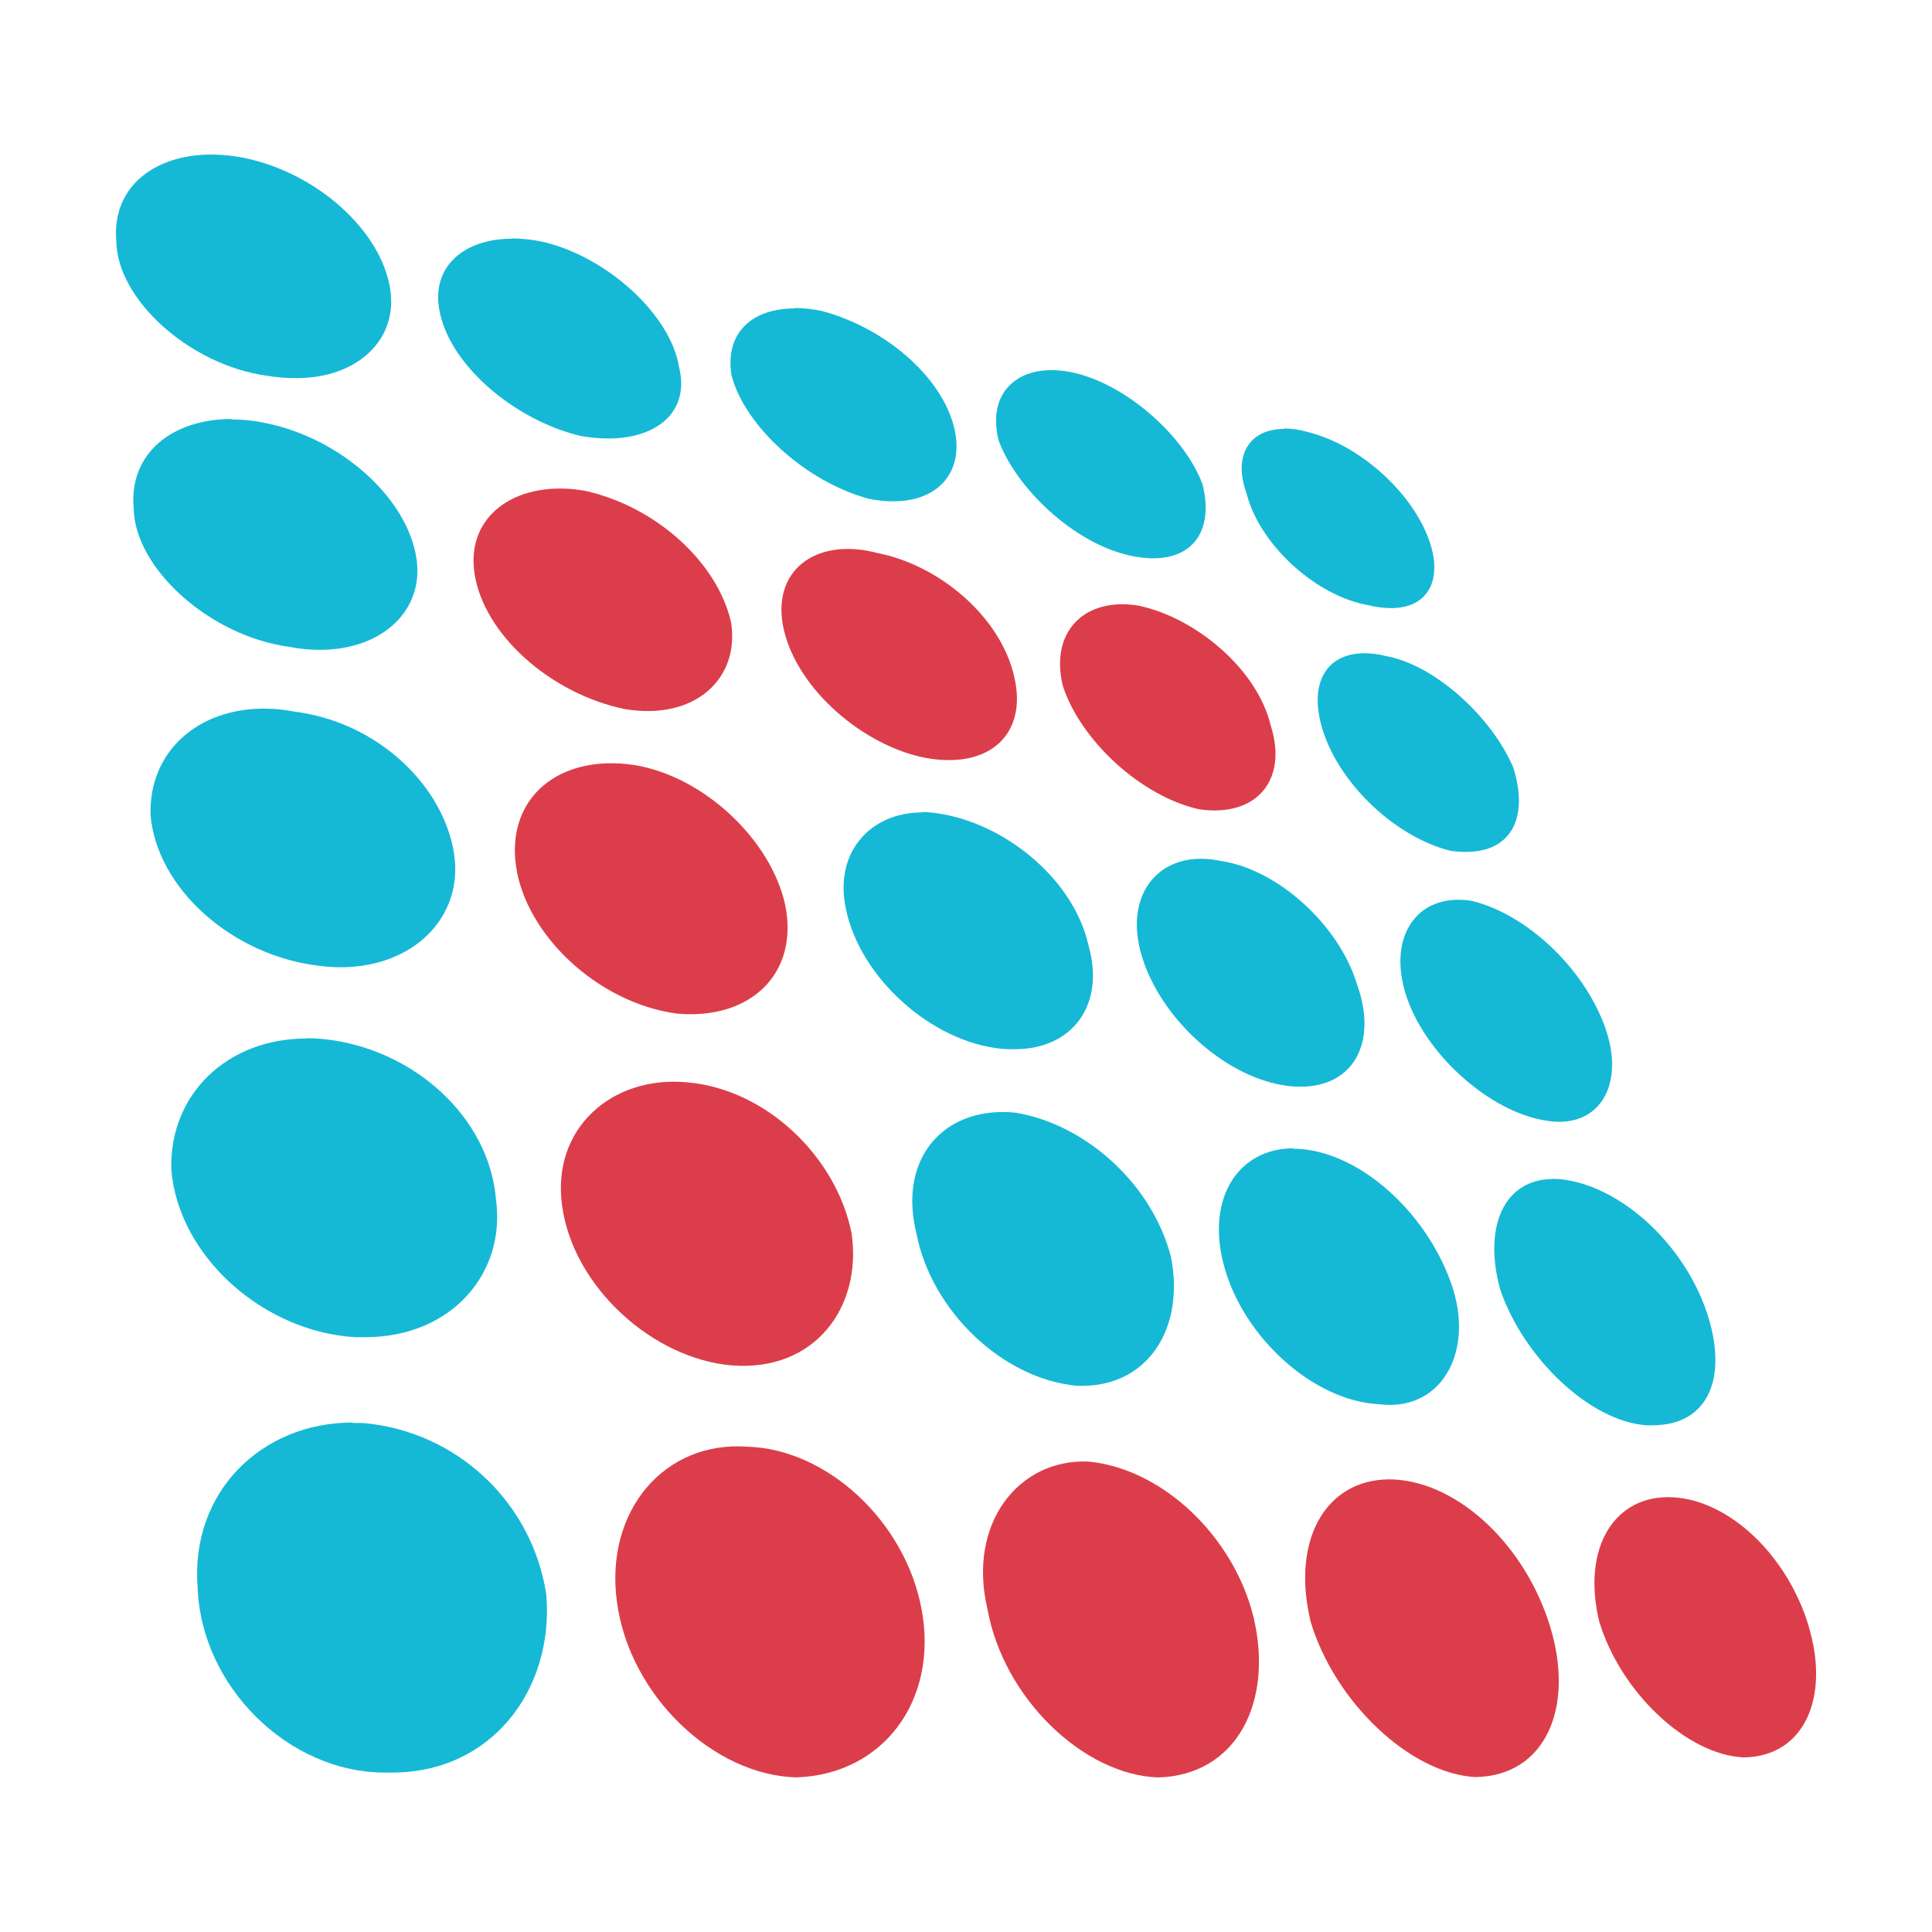
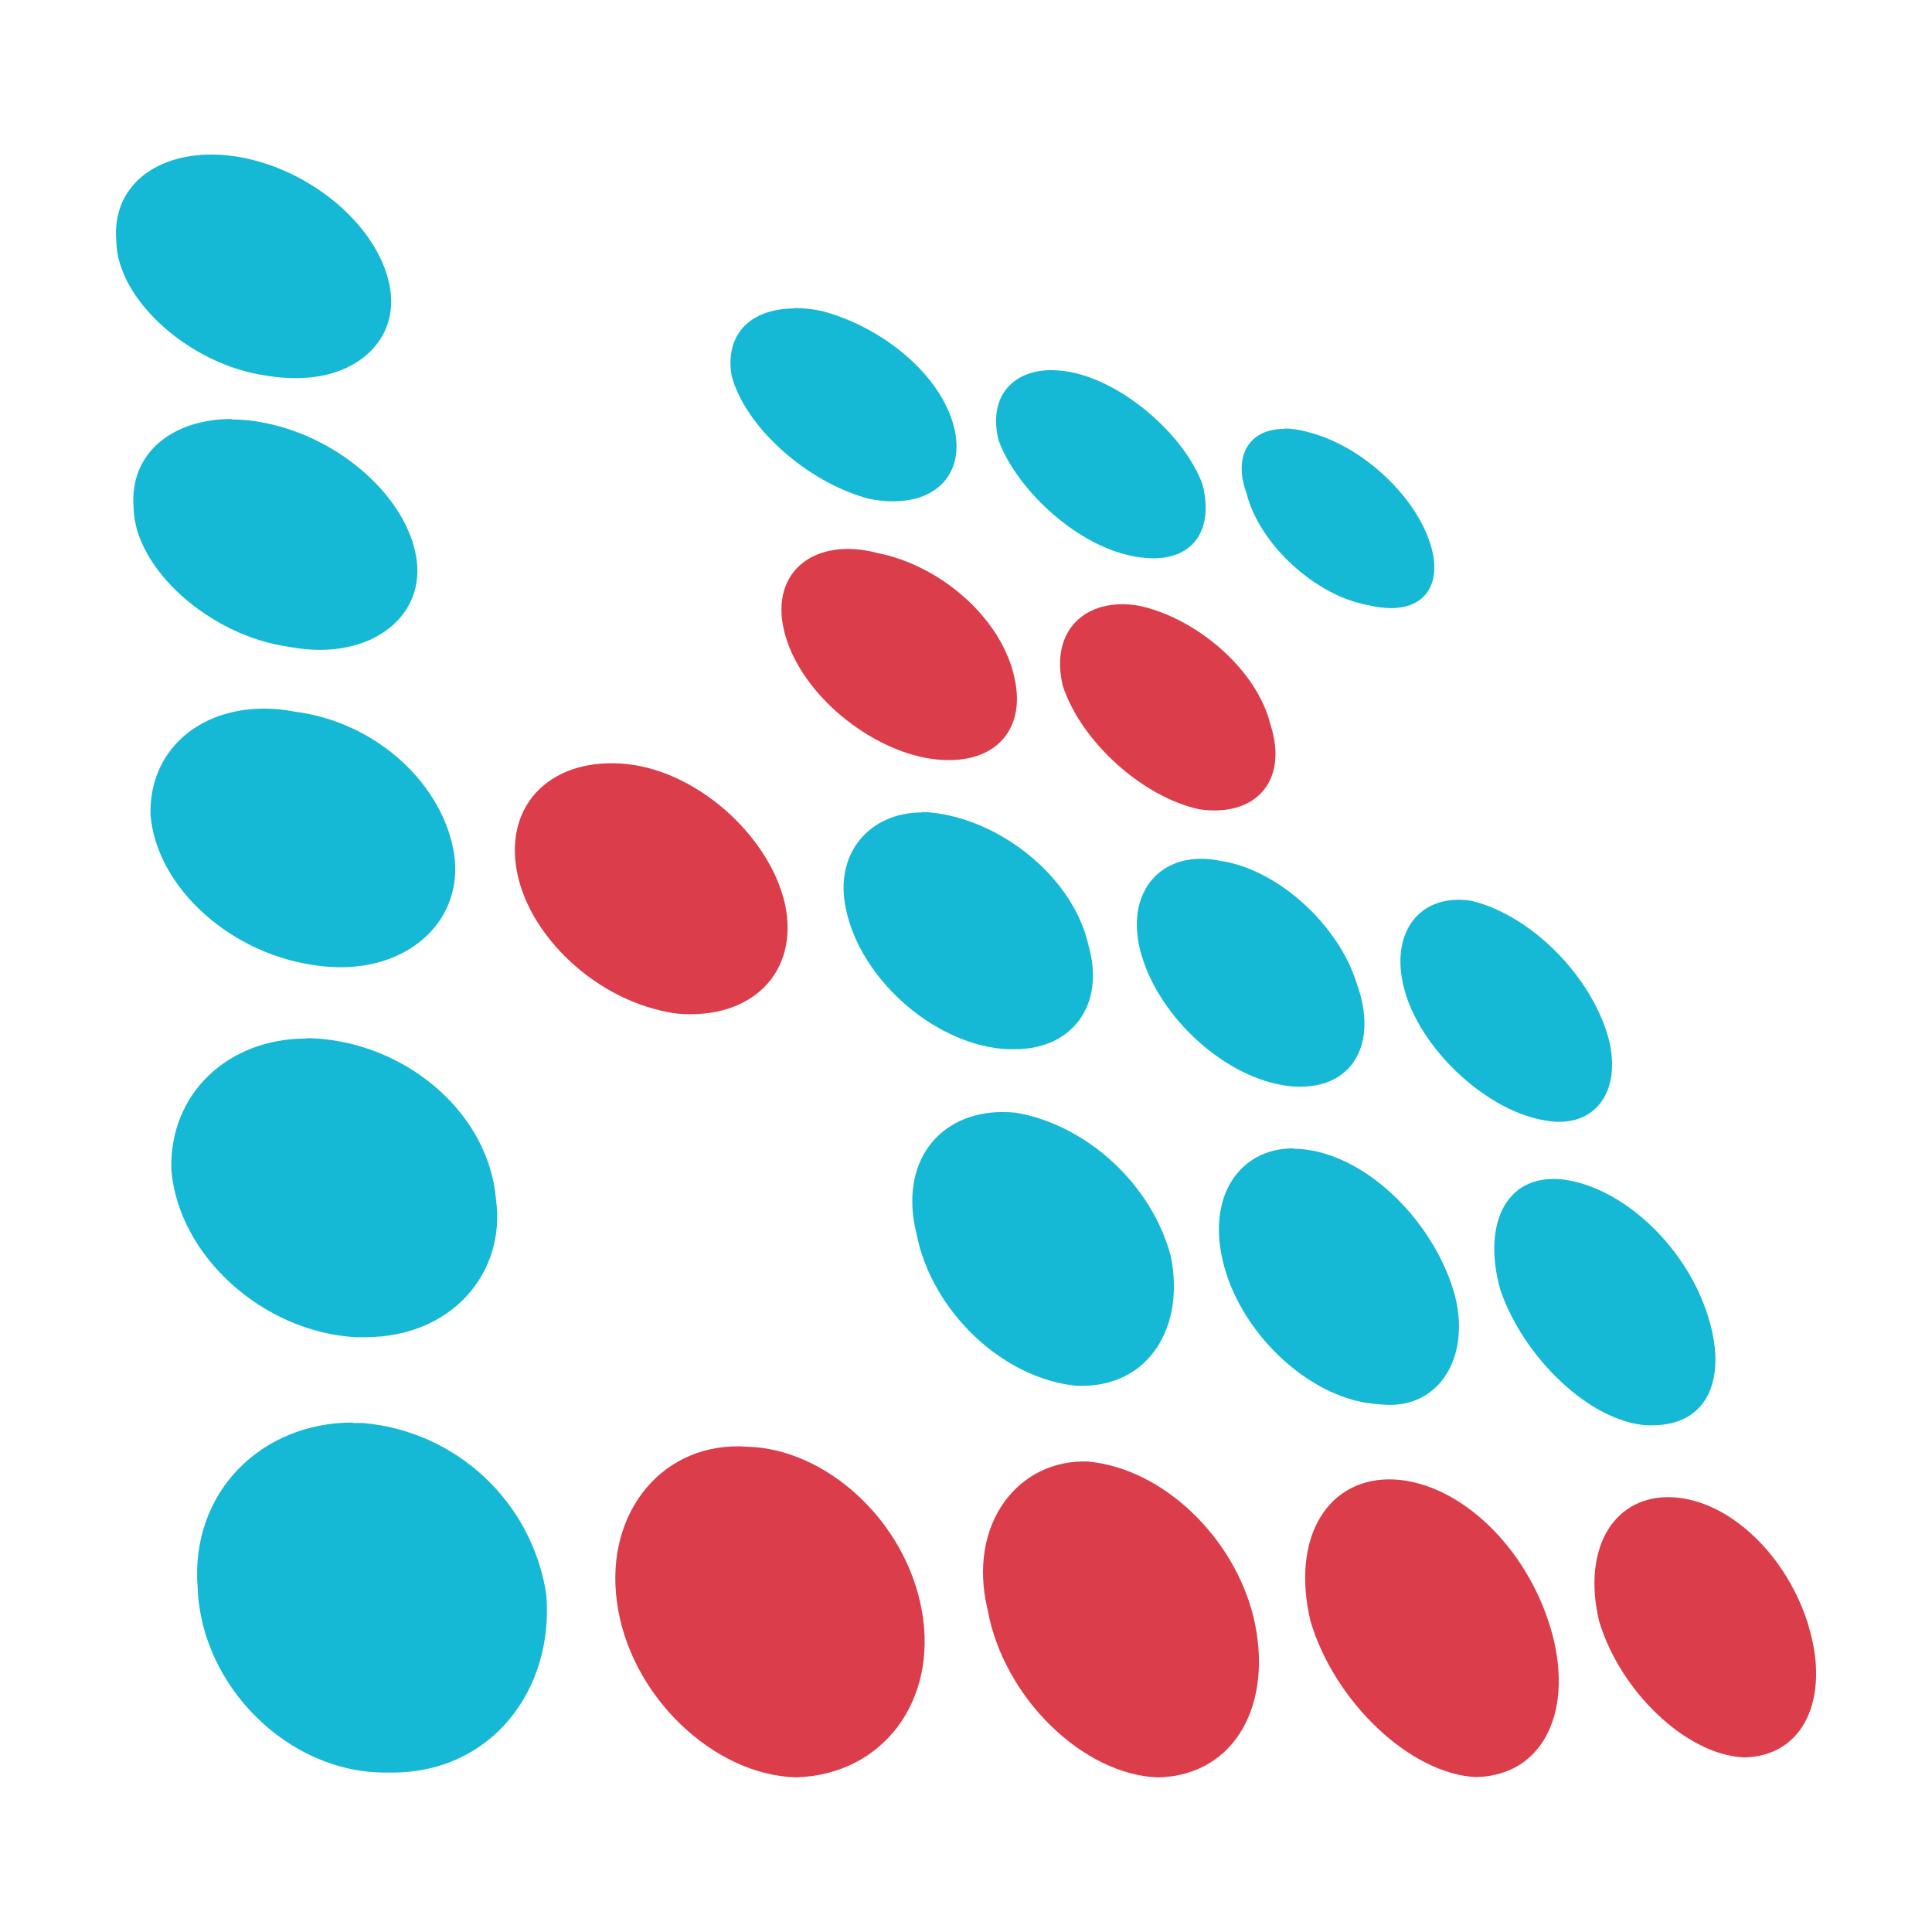
<svg xmlns="http://www.w3.org/2000/svg" width="50" height="50" viewBox="0 0 50 50" fill="none">
  <g clip-path="url(#clip0_873_9456)">
-     <path d="M18.946 35.337C21.099 35.502 22.311 33.818 22.041 31.93C21.65 29.928 19.813 28.177 17.772 28.01C15.842 27.831 14.268 29.201 14.547 31.203C14.835 33.317 16.905 35.17 18.946 35.337Z" fill="#DB3E4A" />
    <path d="M19.346 37.441C17.193 37.281 15.656 39.1 15.963 41.436C16.279 43.884 18.479 45.951 20.613 45.998C22.86 45.923 24.276 44.007 23.857 41.68C23.438 39.353 21.378 37.497 19.346 37.441Z" fill="#DB3E4A" />
    <path d="M17.511 26.231C19.439 26.408 20.688 25.179 20.318 23.409C19.955 21.753 18.237 20.095 16.412 19.798C14.472 19.508 13.103 20.639 13.354 22.413C13.605 24.187 15.461 25.952 17.511 26.231Z" fill="#DB3E4A" />
    <path d="M22.716 14.314C21.102 13.885 19.925 14.779 20.29 16.316C20.655 17.854 22.341 19.296 23.943 19.612C25.659 19.928 26.592 18.952 26.248 17.517V17.508C25.892 15.961 24.318 14.63 22.716 14.314Z" fill="#DB3E4A" />
-     <path d="M18.919 16.1C18.565 14.556 16.982 13.111 15.145 12.703C13.431 12.396 12.04 13.297 12.282 14.853C12.524 16.409 14.231 17.954 16.179 18.353C18.005 18.653 19.153 17.545 18.919 16.1Z" fill="#DB3E4A" />
    <path d="M36.088 38.289C34.392 38.206 33.395 39.752 33.916 41.959C34.539 44.049 36.497 45.907 38.194 45.991C39.992 45.954 40.752 44.202 40.124 42.117C39.496 40.031 37.785 38.385 36.088 38.289Z" fill="#DB3E4A" />
    <path d="M28.166 37.825C26.357 37.75 25.032 39.434 25.555 41.641C25.973 43.963 28.052 45.935 29.973 46C31.996 45.944 32.965 44.063 32.442 41.854C31.93 39.771 30.096 38.01 28.166 37.825Z" fill="#DB3E4A" />
    <path d="M31.037 20.945C32.518 21.158 33.341 20.19 32.883 18.766C32.539 17.331 30.963 15.993 29.472 15.675C28.1 15.443 27.161 16.316 27.505 17.749C27.97 19.175 29.544 20.617 31.037 20.945Z" fill="#DB3E4A" />
    <path d="M46.812 42.096C46.268 40.273 44.768 38.823 43.285 38.749C41.801 38.675 40.929 40.029 41.385 41.956C41.931 43.779 43.64 45.41 45.126 45.482C46.698 45.461 47.358 43.928 46.812 42.105V42.096Z" fill="#DB3E4A" />
    <path d="M6.828 18.339C5.139 18.339 3.856 19.428 3.895 21.086C4.054 22.986 6.002 24.737 8.276 24.997C8.455 25.021 8.634 25.032 8.816 25.032C10.694 25.032 11.987 23.746 11.755 22.12C11.494 20.343 9.778 18.685 7.616 18.416C7.355 18.364 7.093 18.339 6.828 18.339Z" fill="#15B9D6" />
-     <path d="M37.934 22.048C39.122 22.048 39.573 21.147 39.16 19.856C38.602 18.553 37.139 17.213 35.879 16.981C35.695 16.932 35.504 16.909 35.314 16.906C34.314 16.906 33.849 17.701 34.239 18.915C34.695 20.341 36.16 21.681 37.539 22.018C37.669 22.037 37.802 22.046 37.934 22.048Z" fill="#15B9D6" />
    <path d="M5.998 10.856L5.993 10.844C4.468 10.844 3.342 11.722 3.458 13.136C3.477 14.709 5.426 16.458 7.476 16.739C7.739 16.79 8.009 16.818 8.276 16.818C9.906 16.818 10.988 15.784 10.776 14.44C10.534 12.886 8.827 11.348 6.886 10.951C6.593 10.888 6.295 10.856 5.998 10.856Z" fill="#15B9D6" />
    <path d="M40.187 30.509L40.191 30.513C38.927 30.513 38.376 31.751 38.827 33.377C39.422 35.126 41.136 36.784 42.61 36.886H42.768C44.226 36.886 44.74 35.63 44.163 33.939C43.565 32.19 41.982 30.746 40.498 30.532C40.396 30.516 40.291 30.509 40.187 30.509Z" fill="#15B9D6" />
    <path d="M9.127 36.826V36.815C6.758 36.815 4.909 38.628 5.116 41.111C5.216 43.636 7.449 45.874 9.964 45.874H10.148C12.729 45.874 14.343 43.719 14.138 41.267C13.773 38.863 11.801 37.026 9.376 36.826H9.127Z" fill="#15B9D6" />
    <path d="M6.325 4.088C6.044 4.03 5.756 4 5.468 4C3.989 4 2.891 4.845 3.01 6.239C3.028 7.755 4.916 9.451 6.904 9.723C7.16 9.767 7.418 9.788 7.676 9.785C9.255 9.785 10.302 8.787 10.099 7.484C9.867 5.976 8.214 4.478 6.325 4.088Z" fill="#15B9D6" />
    <path d="M28.003 35.865C29.73 35.865 30.674 34.348 30.3 32.511C29.807 30.639 28.101 29.095 26.275 28.795C26.164 28.784 26.054 28.779 25.943 28.779C24.308 28.781 23.255 30.077 23.72 31.935C24.11 33.928 25.947 35.688 27.877 35.865H28.003Z" fill="#15B9D6" />
    <path d="M33.788 29.749C33.684 29.735 33.577 29.729 33.47 29.729V29.719C32.061 29.719 31.207 30.994 31.672 32.739C32.165 34.61 33.993 36.257 35.688 36.341C35.781 36.352 35.877 36.359 35.969 36.359C37.386 36.359 38.132 34.903 37.572 33.259C36.976 31.51 35.383 29.954 33.788 29.749Z" fill="#15B9D6" />
    <path d="M7.924 26.87V26.877C5.897 26.877 4.376 28.305 4.434 30.274C4.62 32.516 6.813 34.464 9.189 34.606H9.459C11.673 34.606 13.103 32.957 12.835 31.032C12.656 28.909 10.71 27.158 8.434 26.898C8.264 26.879 8.094 26.87 7.924 26.87Z" fill="#15B9D6" />
-     <path d="M14.152 6.283C13.857 6.211 13.554 6.174 13.252 6.171V6.178C12.006 6.178 11.182 6.898 11.364 7.985C11.596 9.423 13.294 10.863 15.017 11.281C15.256 11.325 15.498 11.348 15.74 11.348C17.047 11.348 17.858 10.619 17.572 9.49C17.349 8.155 15.763 6.703 14.152 6.283Z" fill="#15B9D6" />
    <path d="M21.287 8.053C21.05 8 20.806 7.972 20.562 7.972V7.983C19.455 7.983 18.751 8.62 18.934 9.723C19.279 11.033 20.862 12.475 22.487 12.909C22.697 12.951 22.908 12.974 23.12 12.974C24.317 12.974 24.98 12.171 24.685 11.033C24.347 9.723 22.887 8.483 21.287 8.053Z" fill="#15B9D6" />
    <path d="M26.268 27.153C27.756 27.153 28.61 26.001 28.17 24.468C27.805 22.812 26.11 21.377 24.394 21.07C24.217 21.036 24.038 21.017 23.859 21.017V21.026C22.522 21.026 21.571 22.069 21.895 23.537C22.267 25.307 24.094 26.956 25.91 27.142C26.029 27.153 26.15 27.155 26.268 27.153Z" fill="#15B9D6" />
    <path d="M33.311 28.101C33.425 28.117 33.541 28.124 33.658 28.124C35.018 28.124 35.664 26.99 35.12 25.476C34.655 23.939 33.069 22.496 31.588 22.28C31.421 22.243 31.251 22.225 31.079 22.225C29.872 22.225 29.119 23.251 29.538 24.703C30.012 26.352 31.718 27.896 33.311 28.101Z" fill="#15B9D6" />
    <path d="M36.002 15.738C36.978 15.738 37.35 14.981 36.978 13.961C36.541 12.749 35.2 11.509 33.821 11.174C33.63 11.121 33.432 11.091 33.232 11.088V11.1C32.342 11.1 31.898 11.778 32.263 12.777C32.6 14.101 34.062 15.434 35.432 15.666C35.618 15.713 35.809 15.736 36.002 15.738Z" fill="#15B9D6" />
    <path d="M37.745 23.286H37.741C36.587 23.286 35.95 24.315 36.374 25.709C36.841 27.246 38.545 28.79 40.029 29.004C40.136 29.023 40.243 29.032 40.352 29.032C41.515 29.032 42.045 27.913 41.515 26.519C40.938 24.991 39.473 23.651 38.094 23.316C37.978 23.295 37.862 23.286 37.745 23.286Z" fill="#15B9D6" />
    <path d="M27.84 9.658C27.635 9.606 27.426 9.581 27.214 9.579C26.189 9.579 25.564 10.289 25.845 11.399C26.282 12.6 27.756 14.052 29.247 14.379C29.444 14.423 29.644 14.447 29.846 14.449C30.925 14.449 31.409 13.666 31.121 12.535C30.681 11.334 29.219 9.994 27.84 9.658Z" fill="#15B9D6" />
  </g>
  <defs>
    <clipPath id="clip0_873_9456">
      <rect width="44" height="42" fill="white" transform="translate(3 4)" />
    </clipPath>
  </defs>
</svg>